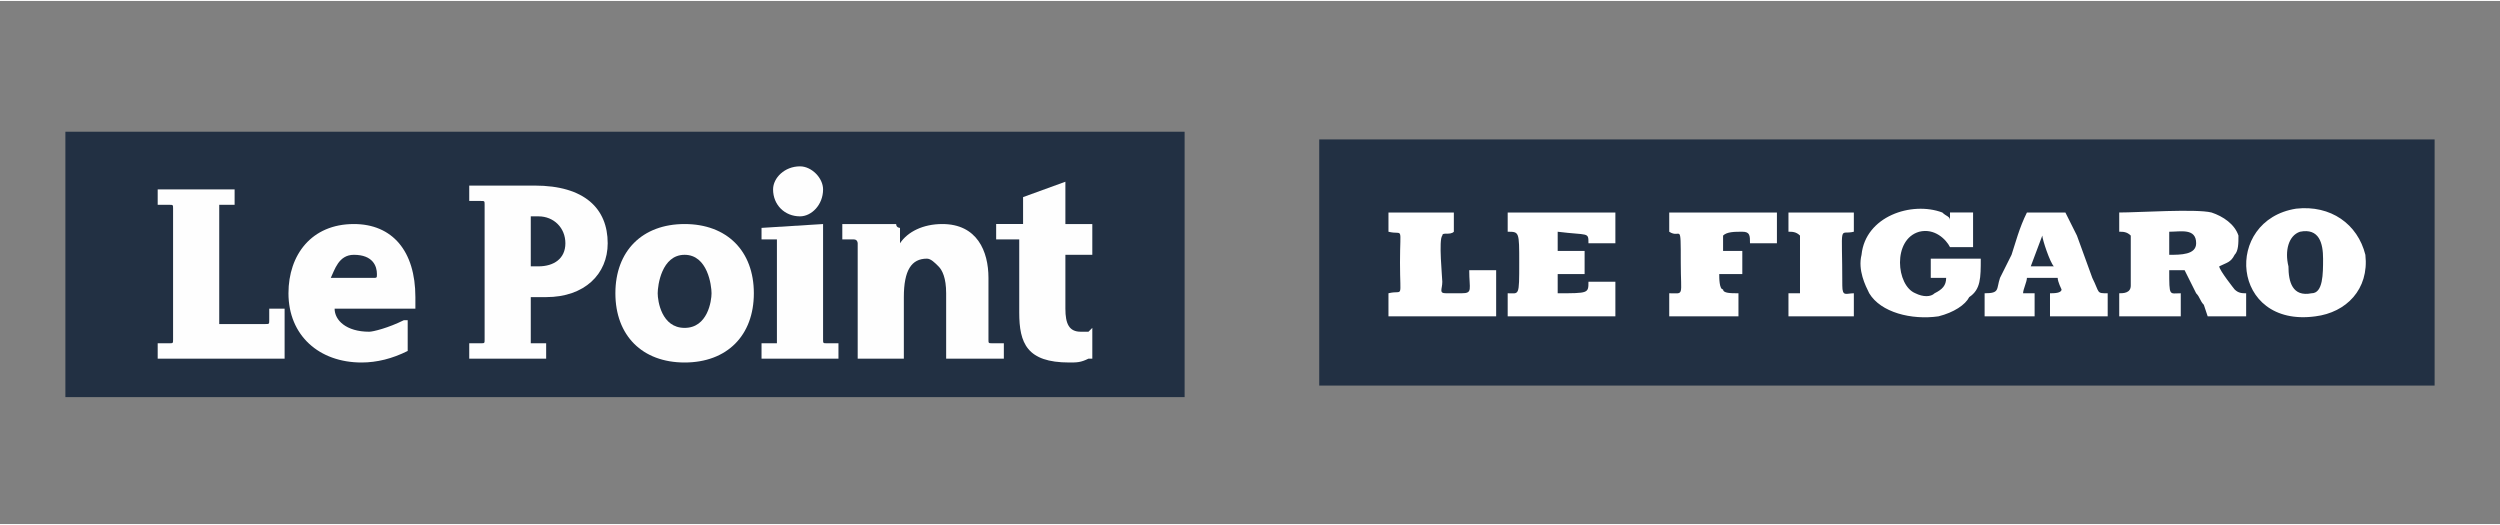
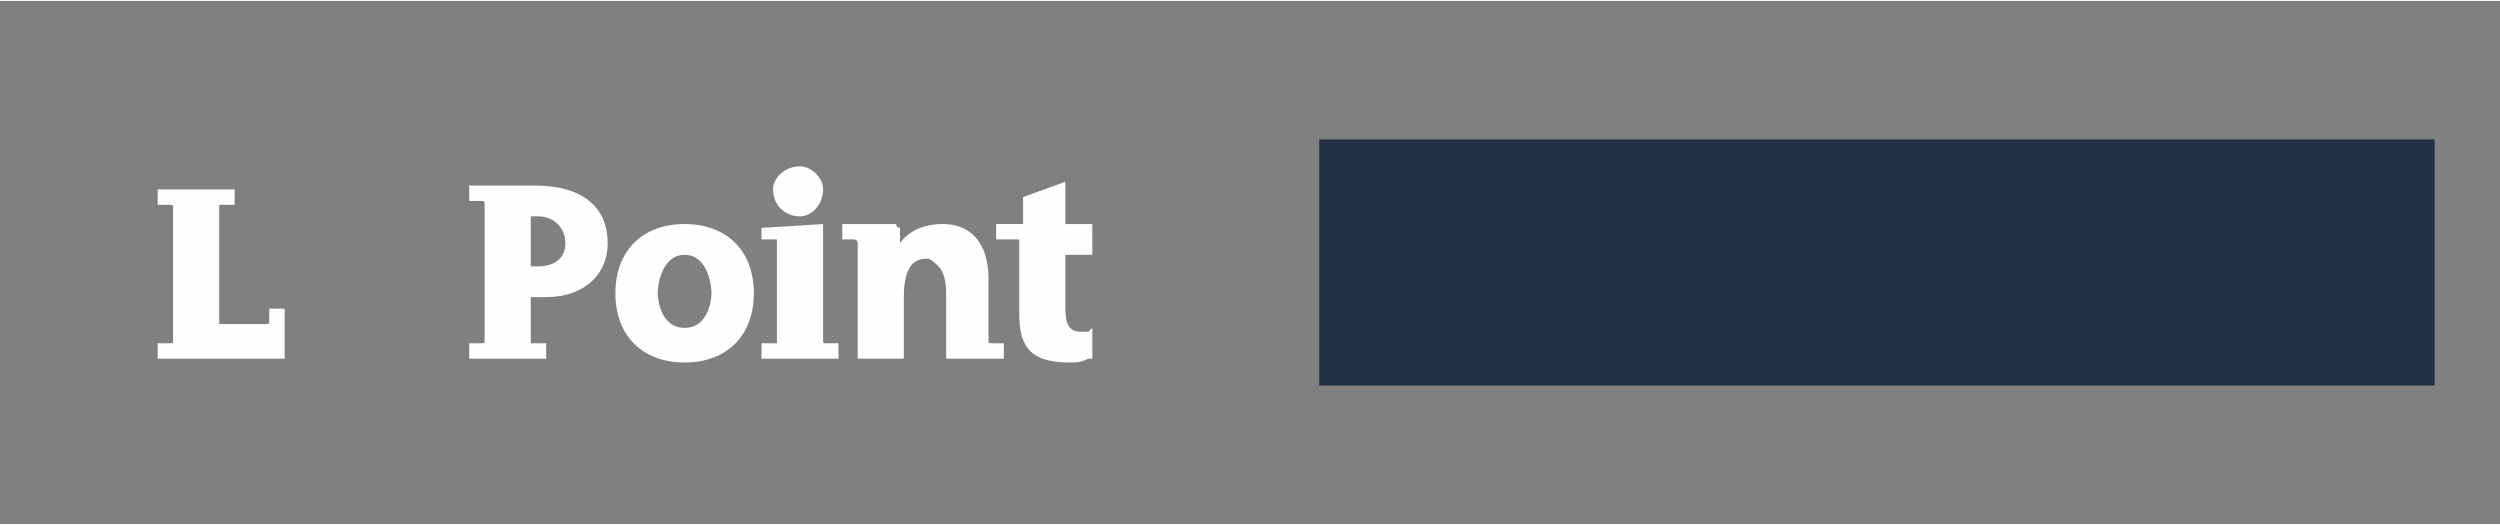
<svg xmlns="http://www.w3.org/2000/svg" xml:space="preserve" width="300px" height="63px" version="1.0" style="shape-rendering:geometricPrecision; text-rendering:geometricPrecision; image-rendering:optimizeQuality; fill-rule:evenodd; clip-rule:evenodd" viewBox="0 0 6.5 1.36">
  <rect x="0" y="0" width="6.5" height="1.36" fill="#808080" stroke="none" />
  <defs>
    <style type="text/css">
   
    .fil3 {fill:none}
    .fil2 {fill:#FEFEFE}
    .fil0 {fill:#223043}
    .fil1 {fill:white}
   
  </style>
  </defs>
  <g id="Calque_x0020_1">
    <g id="_1706638752720">
      <rect class="fil0" x="3.43" y="0.36" width="2.9" height="0.64" />
-       <path class="fil1" d="M4.65 0.6c0.01,0 0.02,0 0.03,0.01 0,0 0,0 0,0.01l0 0.12c0,0.01 0,0.02 0,0.02 -0.01,0 -0.02,0 -0.03,0l0 0.06c0.03,0 0.16,0 0.17,0l0 -0.06c-0.02,0 -0.03,0.01 -0.03,-0.02 0,-0.17 -0.01,-0.13 0.03,-0.14l0 -0.05 -0.17 0 0 0.05zm-1.04 0c0.04,0.01 0.03,-0.02 0.03,0.08 0,0.1 0.01,0.07 -0.03,0.08l0 0.06 0.28 0 0 -0.12 -0.07 0c0,0.05 0.01,0.06 -0.02,0.06 -0.01,0 -0.03,0 -0.04,0 -0.02,0 -0.01,-0.01 -0.01,-0.03 0,-0.01 -0.01,-0.11 0,-0.12 0,-0.01 0.02,0 0.03,-0.01l0 -0.05 -0.17 0 0 0.05zm0.73 0c0.03,0.02 0.03,-0.03 0.03,0.08 0,0.09 0.01,0.08 -0.03,0.08l0 0.06 0.18 0 0 -0.06c-0.02,0 -0.04,0 -0.04,-0.01 -0.01,0 -0.01,-0.03 -0.01,-0.04l0.06 0 0 -0.06 -0.05 0 0 -0.04c0.01,-0.01 0.03,-0.01 0.05,-0.01 0.02,0 0.02,0.01 0.02,0.03l0.07 0 0 -0.08 -0.28 0 0 0.05zm0.82 0.16l0 0.06 0.13 0 0 -0.06c-0.01,0 -0.02,0 -0.03,0 0,-0.01 0.01,-0.03 0.01,-0.04l0.08 0c0,0.01 0.01,0.03 0.01,0.03 0,0.01 -0.02,0.01 -0.03,0.01l0 0.06 0.15 0 0 -0.06c-0.03,0 -0.02,0 -0.04,-0.04l-0.04 -0.11c-0.01,-0.02 -0.02,-0.04 -0.03,-0.06l-0.1 0c-0.02,0.04 -0.03,0.08 -0.04,0.11 -0.01,0.02 -0.02,0.04 -0.03,0.06 -0.01,0.03 0,0.04 -0.04,0.04zm0.15 -0.15c0,0.01 0.02,0.07 0.03,0.08l-0.06 0 0.03 -0.08zm-0.16 0.06l-0.13 0 0 0.05 0.04 0c0,0.02 -0.01,0.03 -0.03,0.04 -0.01,0.01 -0.03,0.01 -0.05,0 -0.05,-0.02 -0.06,-0.14 0.01,-0.16 0.04,-0.01 0.07,0.02 0.08,0.04l0.06 0 0 -0.09 -0.06 0 0 0.02c0,-0.01 -0.01,-0.01 -0.02,-0.02 -0.08,-0.03 -0.2,0.01 -0.21,0.11 -0.01,0.04 0.01,0.08 0.02,0.1 0.03,0.05 0.11,0.07 0.18,0.06 0.04,-0.01 0.07,-0.03 0.08,-0.05 0.03,-0.02 0.03,-0.05 0.03,-0.1zm0.82 -0.13c-0.19,0.03 -0.17,0.31 0.05,0.28 0.08,-0.01 0.14,-0.07 0.13,-0.16 -0.02,-0.08 -0.09,-0.13 -0.18,-0.12zm0.01 0.06c0.05,-0.01 0.06,0.03 0.06,0.07 0,0.04 0,0.09 -0.03,0.09 -0.05,0.01 -0.06,-0.03 -0.06,-0.07 -0.01,-0.04 0,-0.08 0.03,-0.09zm-2.06 0c0.03,0 0.03,0 0.03,0.08 0,0.09 0,0.08 -0.03,0.08l0 0.06 0.28 0 0 -0.09 -0.07 0c0,0.03 0,0.03 -0.08,0.03l0 -0.05 0.07 0 0 -0.06 -0.07 0 0 -0.05c0.08,0.01 0.08,0 0.08,0.03l0.07 0 0 -0.08 -0.28 0 0 0.05zm1.62 0.14c0,0.02 -0.02,0.02 -0.03,0.02l0 0.06 0.16 0 0 -0.06c-0.03,0 -0.03,0.01 -0.03,-0.06l0.04 0 0.03 0.06c0.01,0.01 0.01,0.02 0.02,0.03 0,0 0.01,0.03 0.01,0.03l0.1 0 0 -0.06c-0.01,0 -0.02,0 -0.03,-0.01 0,0 -0.04,-0.05 -0.04,-0.06 0.02,-0.01 0.03,-0.01 0.04,-0.03 0.01,-0.01 0.01,-0.03 0.01,-0.05 -0.01,-0.03 -0.04,-0.05 -0.07,-0.06 -0.04,-0.01 -0.19,0 -0.24,0l0 0.04 0 0.01c0.01,0 0.02,0 0.03,0.01 0,0.01 0,0.11 0,0.13zm0.1 -0.14c0.03,0 0.07,-0.01 0.07,0.03 0,0.03 -0.04,0.03 -0.07,0.03l0 -0.06z" />
    </g>
    <g id="_1706638753520">
-       <polygon class="fil0" points="0.17,1.03 3.08,1.03 3.08,0.34 0.17,0.34 " />
      <g>
        <path class="fil2" d="M2.84 0.85c0,0 -0.01,0.01 -0.01,0.01 0,0 -0.01,0 -0.02,0 -0.03,0 -0.04,-0.02 -0.04,-0.06l0 -0.14 0.07 0 0 -0.08 -0.07 0 0 -0.11 -0.11 0.04 0 0.07 -0.07 0 0 0.04 0.06 0 0 0c0,0 0,0.01 0,0.01l0 0.18c0,0.08 0.02,0.13 0.13,0.13 0.02,0 0.03,0 0.05,-0.01 0,0 0.01,0 0.01,0l0 -0.08 0 0z" />
        <path class="fil2" d="M1.78 0.58c-0.11,0 -0.18,0.07 -0.18,0.18 0,0.11 0.07,0.18 0.18,0.18 0.11,0 0.18,-0.07 0.18,-0.18 0,-0.11 -0.07,-0.18 -0.18,-0.18zm0 0.27c-0.06,0 -0.07,-0.07 -0.07,-0.09 0,-0.02 0.01,-0.1 0.07,-0.1 0.06,0 0.07,0.08 0.07,0.1 0,0.02 -0.01,0.09 -0.07,0.09z" />
        <path class="fil2" d="M2.08 0.56c0.03,0 0.06,-0.03 0.06,-0.07 0,-0.03 -0.03,-0.06 -0.06,-0.06 -0.04,0 -0.07,0.03 -0.07,0.06 0,0.04 0.03,0.07 0.07,0.07z" />
        <path class="fil2" d="M2.15 0.89c-0.01,0 -0.01,0 -0.01,-0.01l0 -0.3 -0.16 0.01 0 0.03 0.04 0 0 0c0,0 0,0.01 0,0.01l0 0.25 0 0c0,0.01 0,0.01 0,0.01l-0.04 0 0 0.04 0.2 0 0 -0.04 -0.03 0z" />
        <path class="fil2" d="M2.57 0.88l0 -0.16c0,-0.07 -0.03,-0.14 -0.12,-0.14 -0.05,0 -0.09,0.02 -0.11,0.05l0 0.01 0 -0.05 0 0c0,0 -0.01,0 -0.01,-0.01l-0.14 0 0 0.04 0.03 0 0 0c0.01,0 0.01,0.01 0.01,0.01l0 0.3 0.12 0 0 -0.16c0,-0.07 0.02,-0.1 0.06,-0.1 0.01,0 0.02,0.01 0.03,0.02 0.01,0.01 0.02,0.03 0.02,0.07l0 0.17 0.15 0 0 -0.04 -0.03 0c-0.01,0 -0.01,0 -0.01,-0.01z" />
-         <path class="fil2" d="M0.92 0.58c-0.11,0 -0.17,0.08 -0.17,0.18 0,0.11 0.08,0.18 0.19,0.18 0.04,0 0.08,-0.01 0.12,-0.03 0,0 0,0 0,0l0 -0.08c0,0 -0.01,0 -0.01,0 -0.04,0.02 -0.08,0.03 -0.09,0.03 -0.06,0 -0.09,-0.03 -0.09,-0.06l-0.01 0c0,0 0.22,0 0.22,0 0,-0.01 0,-0.03 0,-0.03 0,-0.12 -0.06,-0.19 -0.16,-0.19zm-0.06 0.14l0 0c0.01,-0.02 0.02,-0.06 0.06,-0.06 0.05,0 0.06,0.03 0.06,0.05l0 0c0,0.01 0,0.01 -0.01,0.01l-0.11 0z" />
        <path class="fil2" d="M1.39 0.48l-0.17 0 0 0.04 0.03 0 0 0c0.01,0 0.01,0 0.01,0.01l0 0.35c0,0.01 0,0.01 -0.01,0.01l-0.03 0 0 0.04 0.2 0 0 -0.04 -0.04 0c0,0 0,0 0,-0.01l0 0 0 -0.11 0.04 0c0.1,0 0.16,-0.06 0.16,-0.14 0,-0.09 -0.06,-0.15 -0.19,-0.15zm0.01 0.21l-0.02 0 0 -0.13 0.02 0c0.04,0 0.07,0.03 0.07,0.07 0,0.04 -0.03,0.06 -0.07,0.06z" />
        <path class="fil2" d="M0.7 0.83l0 0c0,0.01 0,0.01 -0.01,0.01l0 0 -0.12 0 0 -0.3c0,-0.01 0,-0.01 0,-0.01l0.04 0 0 -0.04 -0.2 0 0 0.04 0.03 0 0 0c0.01,0 0.01,0 0.01,0.01l0 0.34c0,0.01 0,0.01 -0.01,0.01l0 0 -0.03 0 0 0.04 0.33 0 0 -0.13 -0.04 0 0 0.03z" />
      </g>
    </g>
    <rect class="fil3" width="3.25" height="1.36" />
    <rect class="fil3" x="3.25" width="3.25" height="1.36" />
  </g>
</svg>